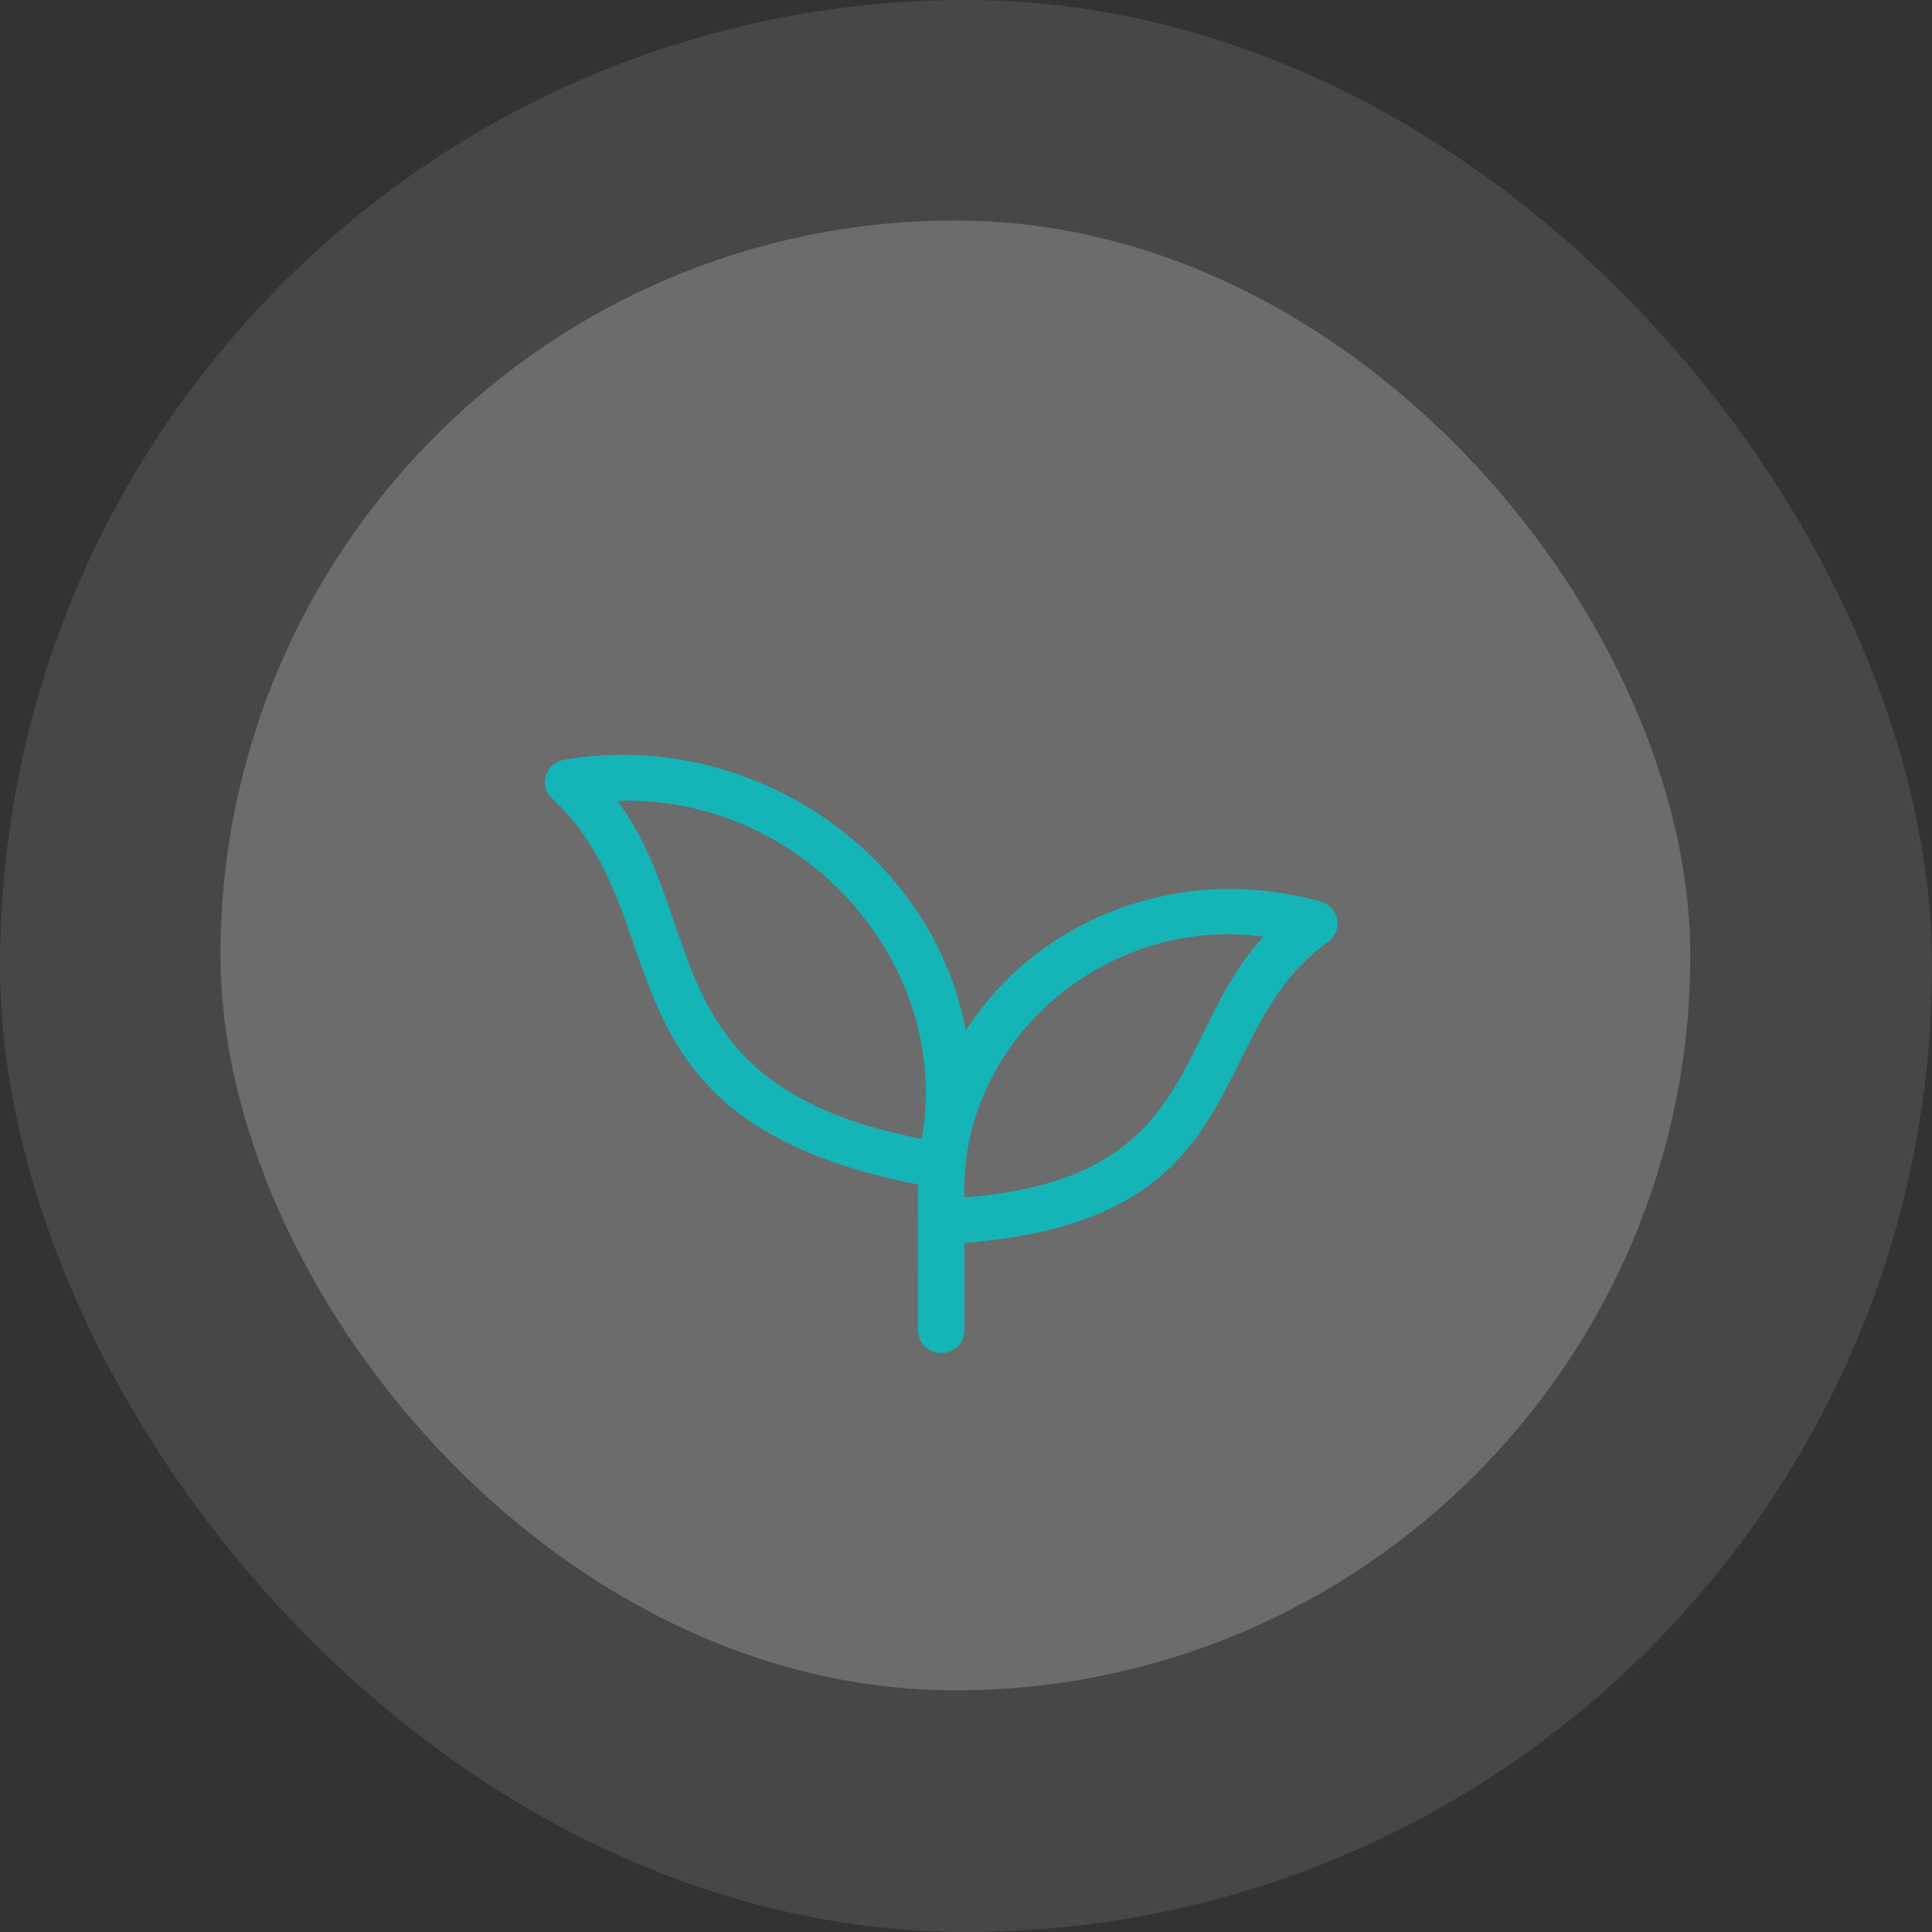
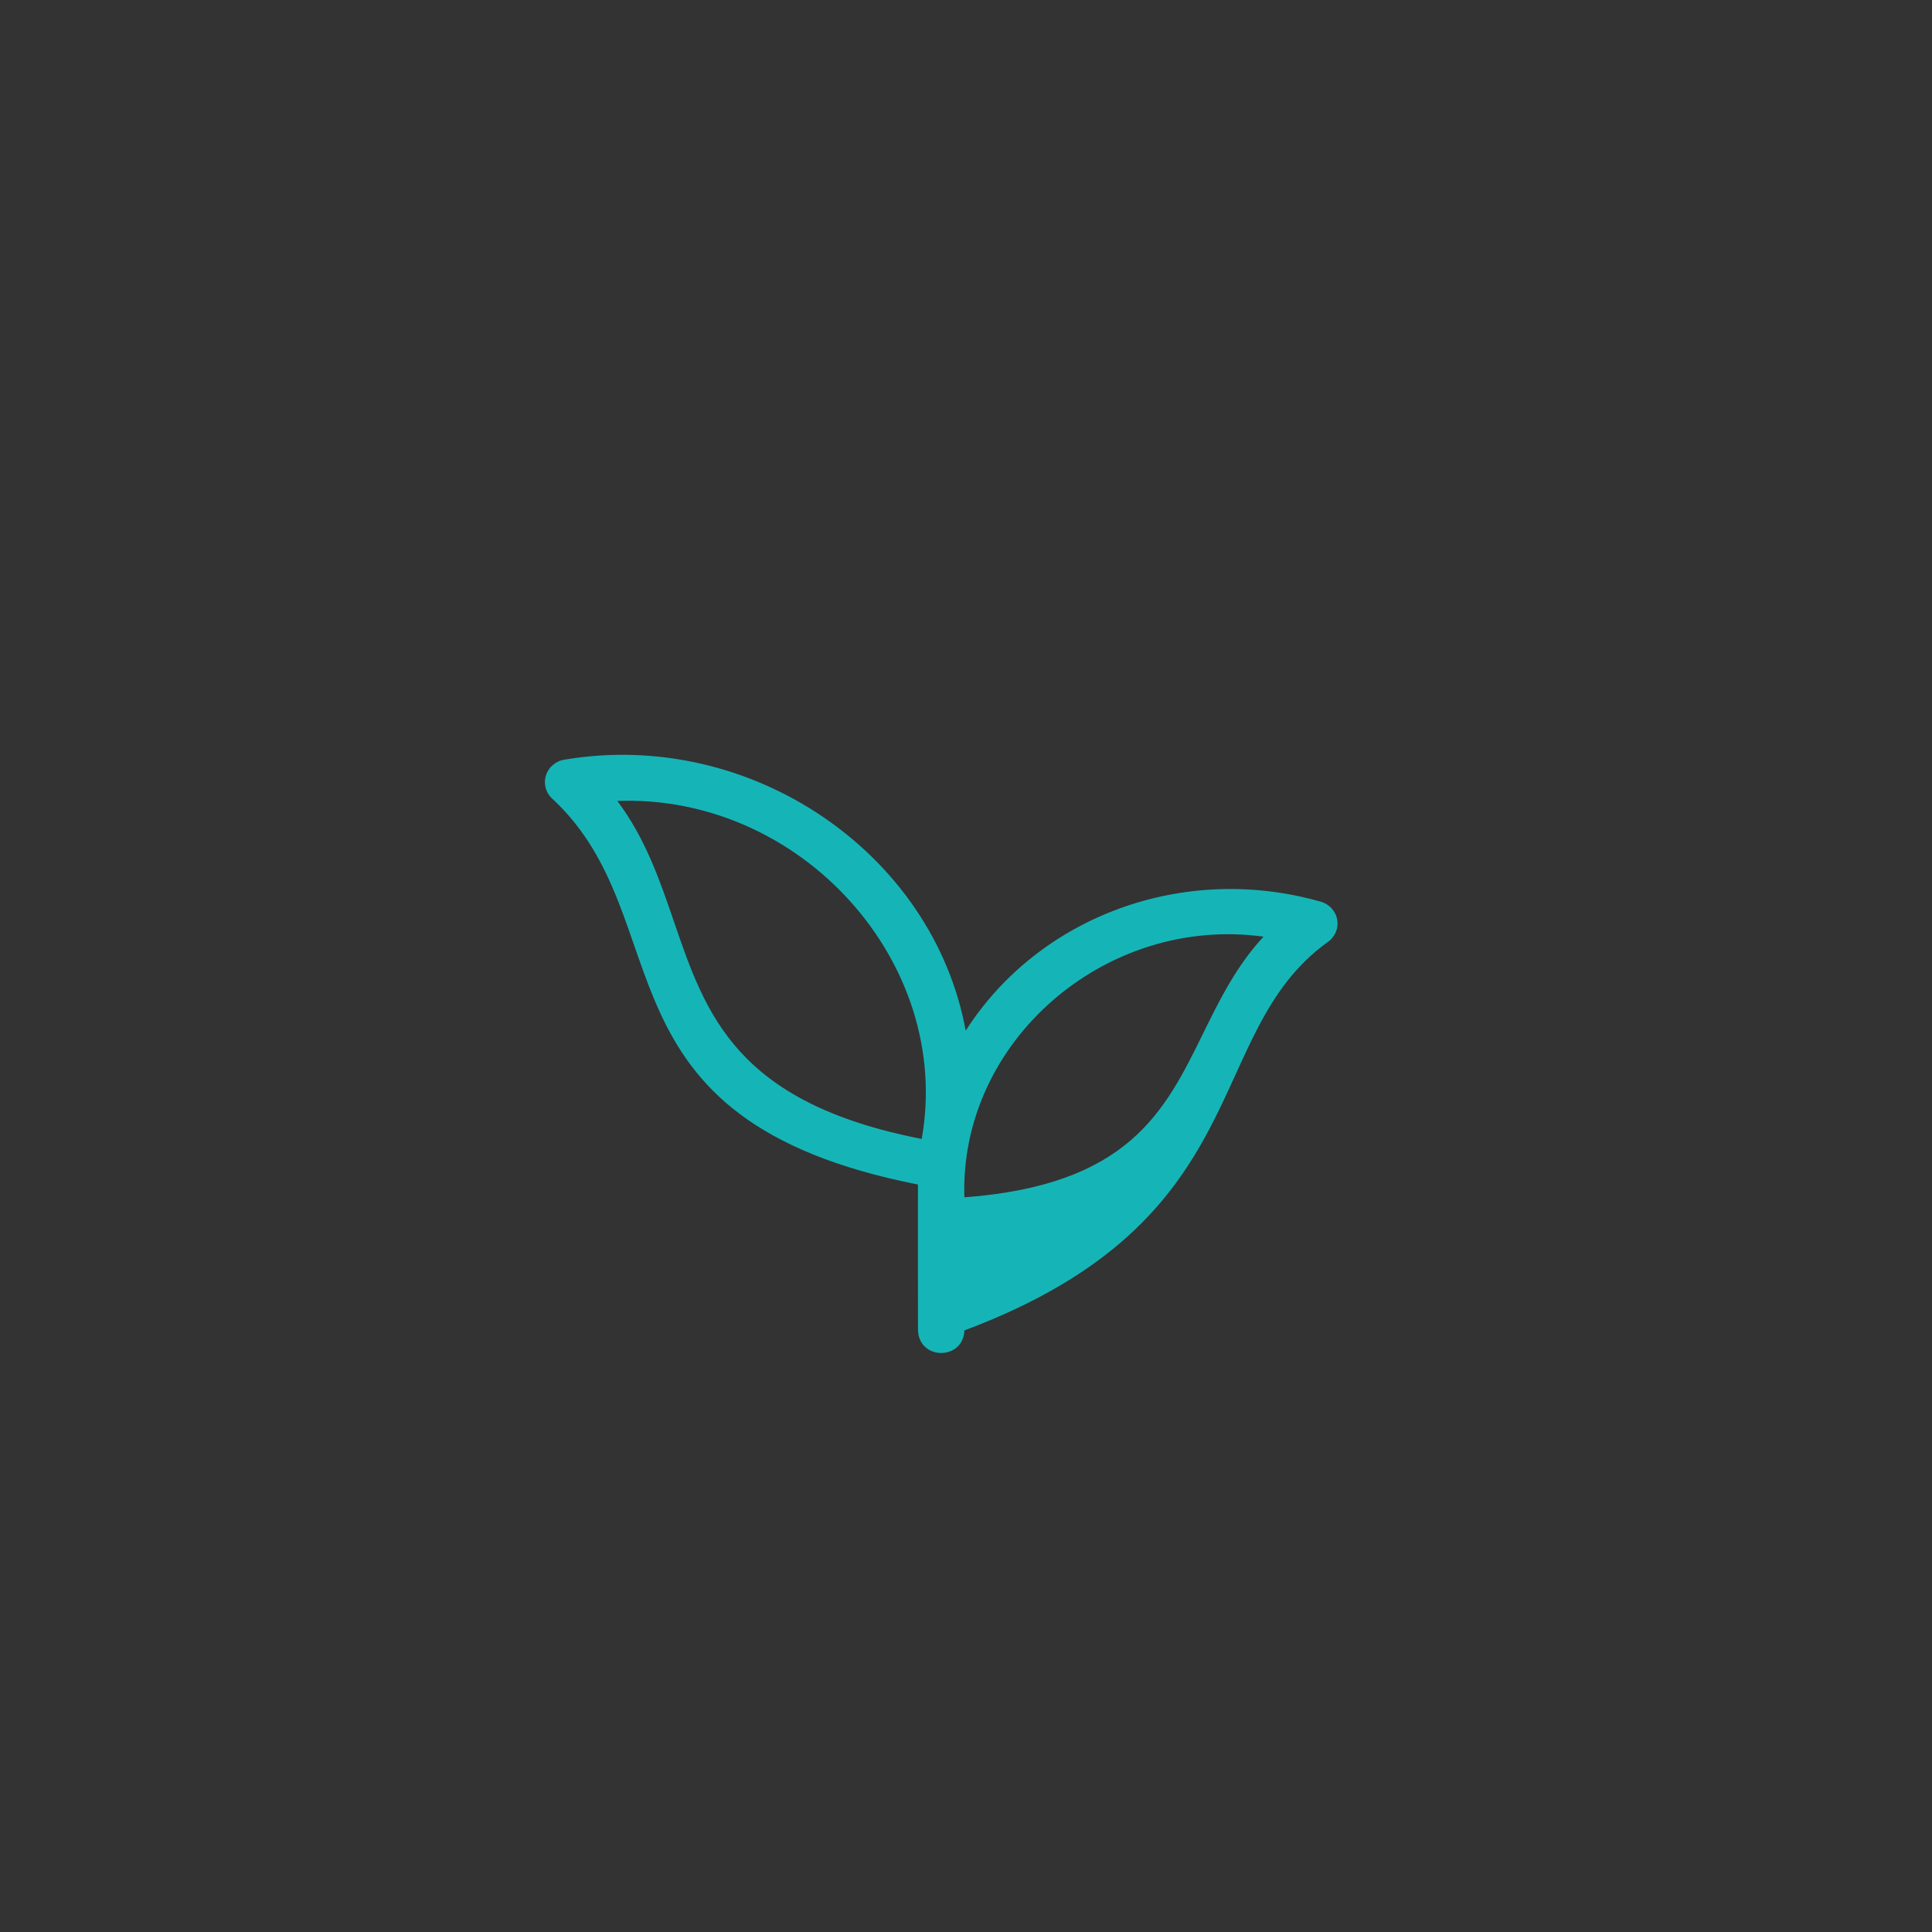
<svg xmlns="http://www.w3.org/2000/svg" width="39" height="39" viewBox="0 0 39 39" fill="none">
  <rect x="0" y="0" width="39" height="39" fill="#333333" stroke="none" />
-   <rect width="39" height="39" rx="19.5" fill="white" fill-opacity="0.1" />
-   <rect x="4.45" y="4.451" width="29.671" height="29.671" rx="14.835" fill="white" fill-opacity="0.2" />
-   <path d="M26.994 18.57C26.965 18.393 26.834 18.249 26.657 18.201C23.901 17.416 20.98 18.487 19.494 20.805C18.834 17.216 15.157 14.703 11.4 15.334C11.219 15.36 11.07 15.487 11.019 15.659C10.967 15.831 11.023 16.017 11.161 16.134C13.781 18.584 11.864 22.602 18.53 23.911C18.527 24.017 18.531 26.856 18.531 26.856C18.556 27.464 19.444 27.464 19.468 26.856V25.09C25.438 24.622 24.232 20.884 26.792 19.023C26.944 18.924 27.023 18.746 26.994 18.57ZM13.605 18.605C13.32 17.773 13.028 16.92 12.461 16.168C16.176 16.03 19.24 19.439 18.606 22.991C14.856 22.259 14.248 20.482 13.605 18.605ZM24.28 20.875C23.511 22.439 22.783 23.921 19.467 24.17C19.366 21.025 22.313 18.469 25.506 18.908C24.956 19.499 24.614 20.195 24.28 20.875Z" fill="#15B5B7" />
+   <path d="M26.994 18.57C26.965 18.393 26.834 18.249 26.657 18.201C23.901 17.416 20.98 18.487 19.494 20.805C18.834 17.216 15.157 14.703 11.4 15.334C11.219 15.36 11.07 15.487 11.019 15.659C10.967 15.831 11.023 16.017 11.161 16.134C13.781 18.584 11.864 22.602 18.53 23.911C18.527 24.017 18.531 26.856 18.531 26.856C18.556 27.464 19.444 27.464 19.468 26.856C25.438 24.622 24.232 20.884 26.792 19.023C26.944 18.924 27.023 18.746 26.994 18.57ZM13.605 18.605C13.32 17.773 13.028 16.92 12.461 16.168C16.176 16.03 19.24 19.439 18.606 22.991C14.856 22.259 14.248 20.482 13.605 18.605ZM24.28 20.875C23.511 22.439 22.783 23.921 19.467 24.17C19.366 21.025 22.313 18.469 25.506 18.908C24.956 19.499 24.614 20.195 24.28 20.875Z" fill="#15B5B7" />
</svg>